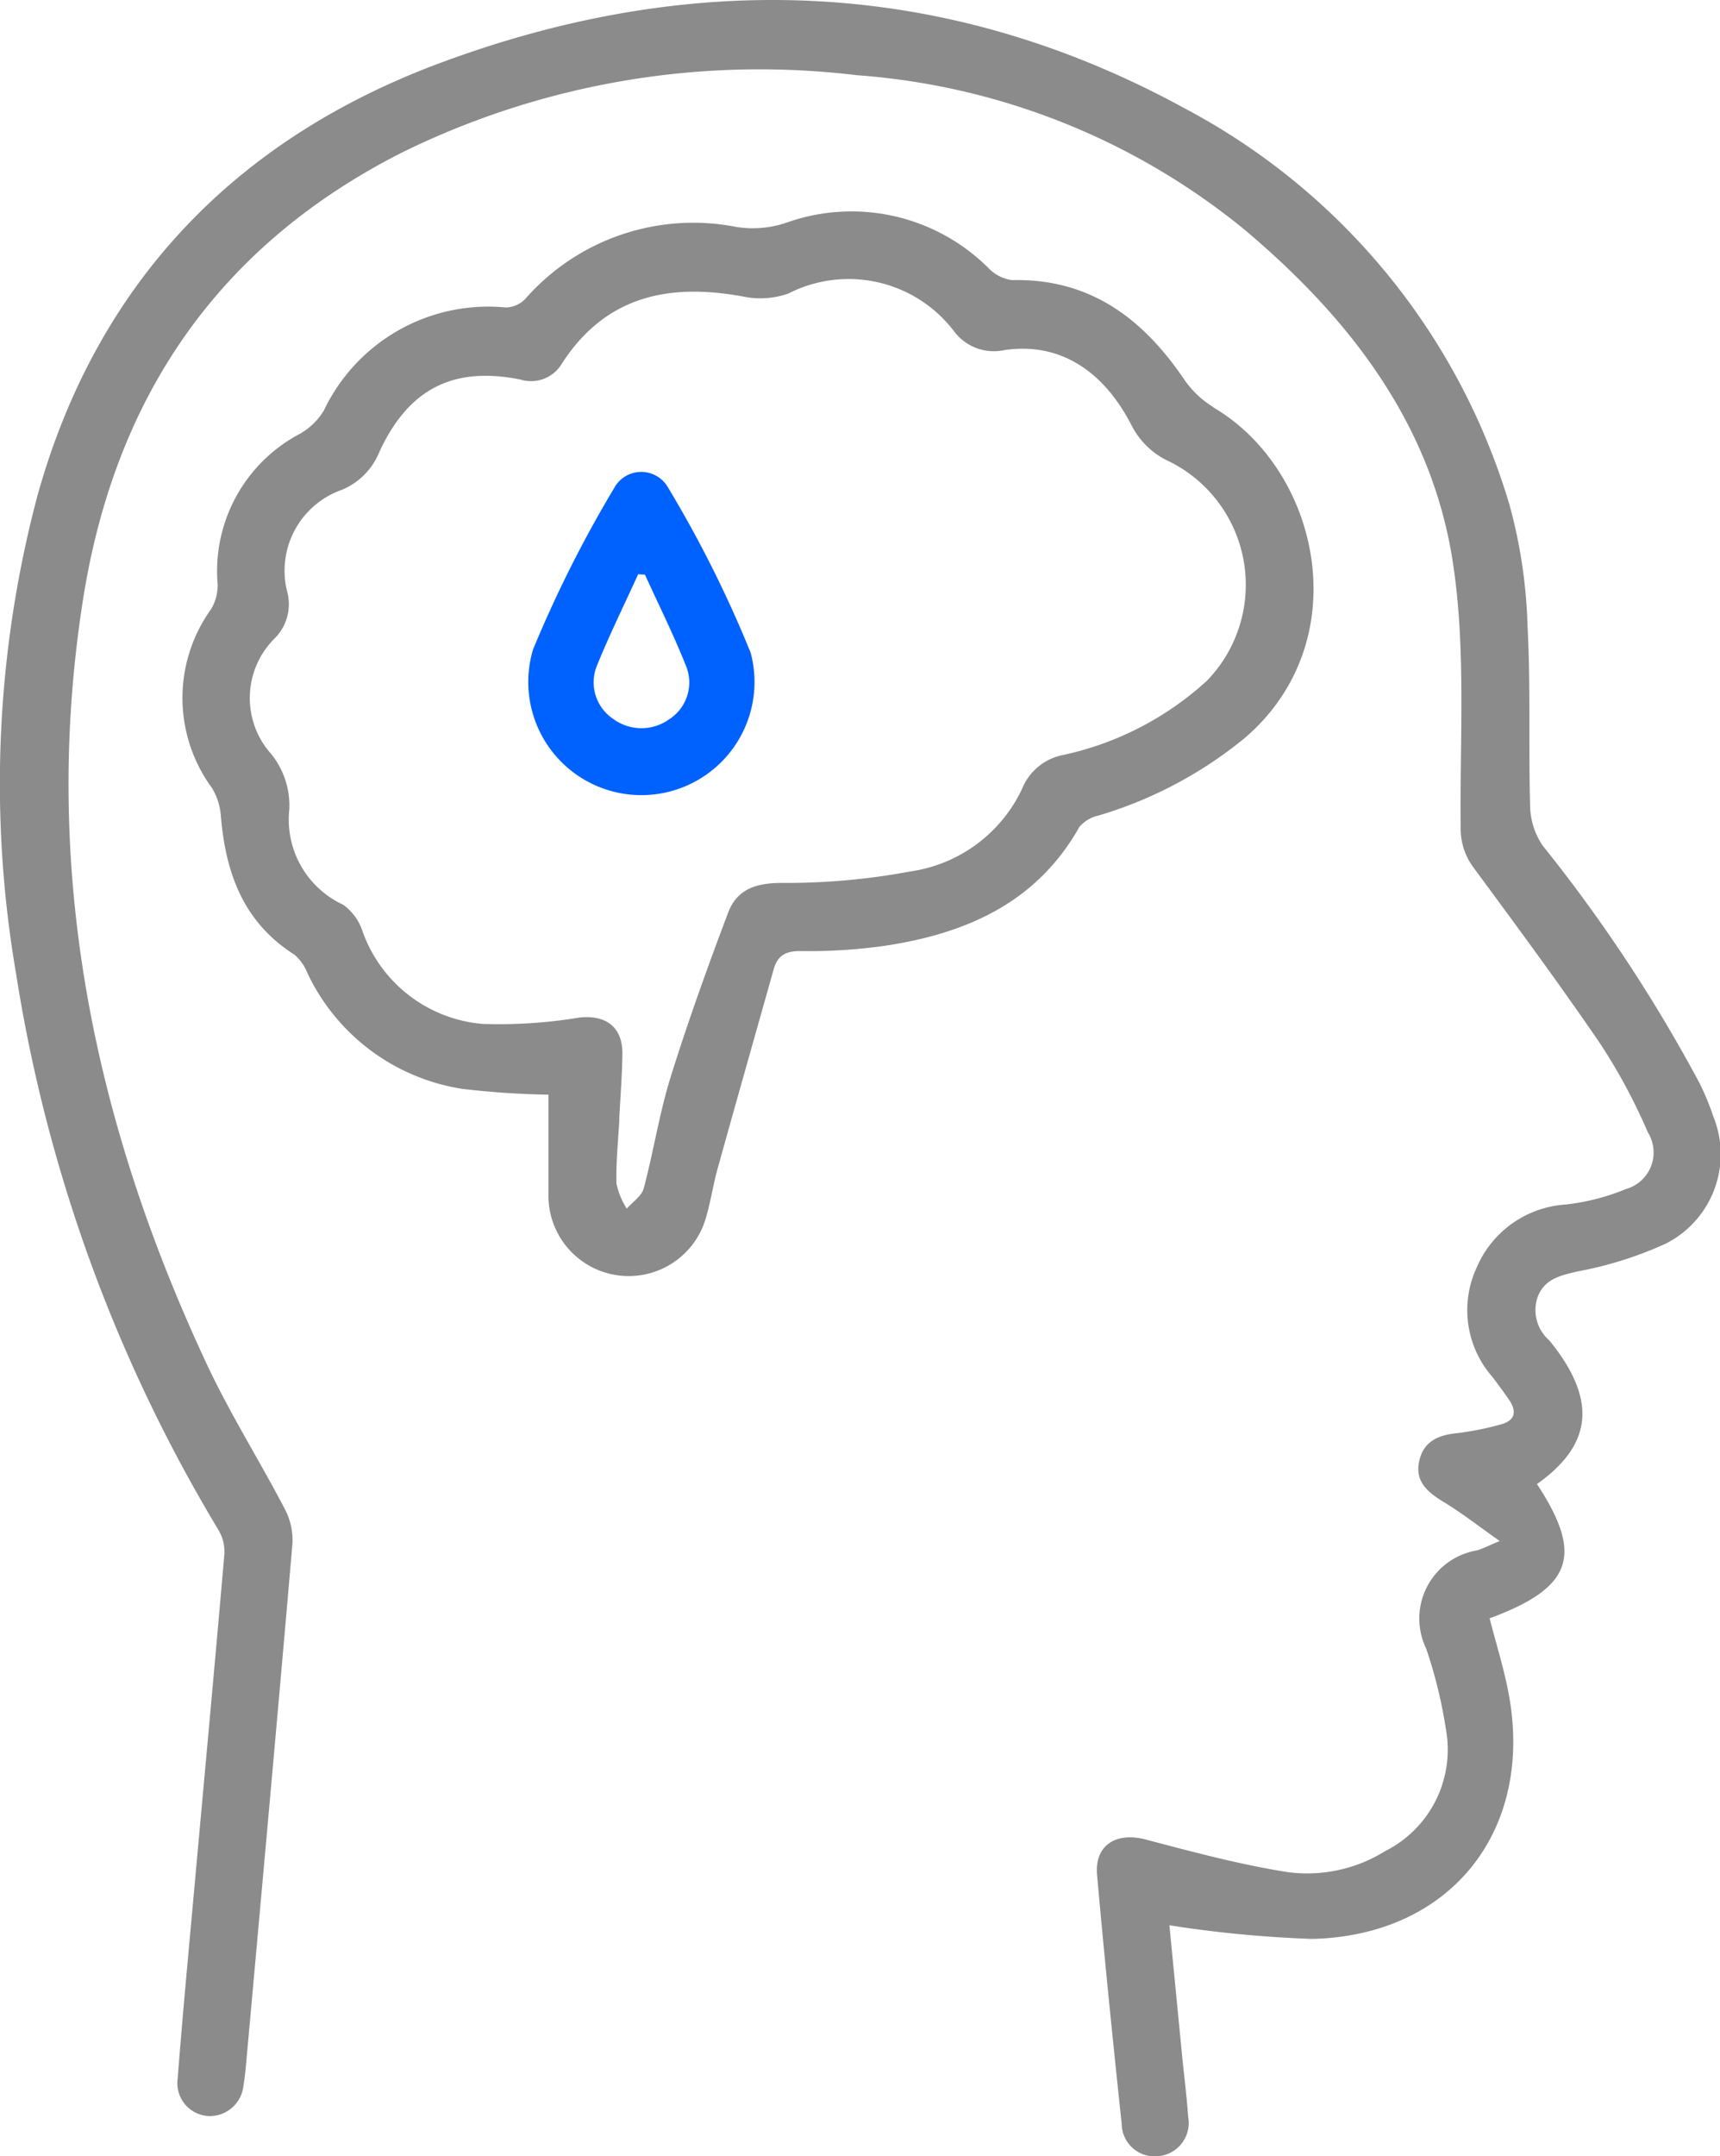
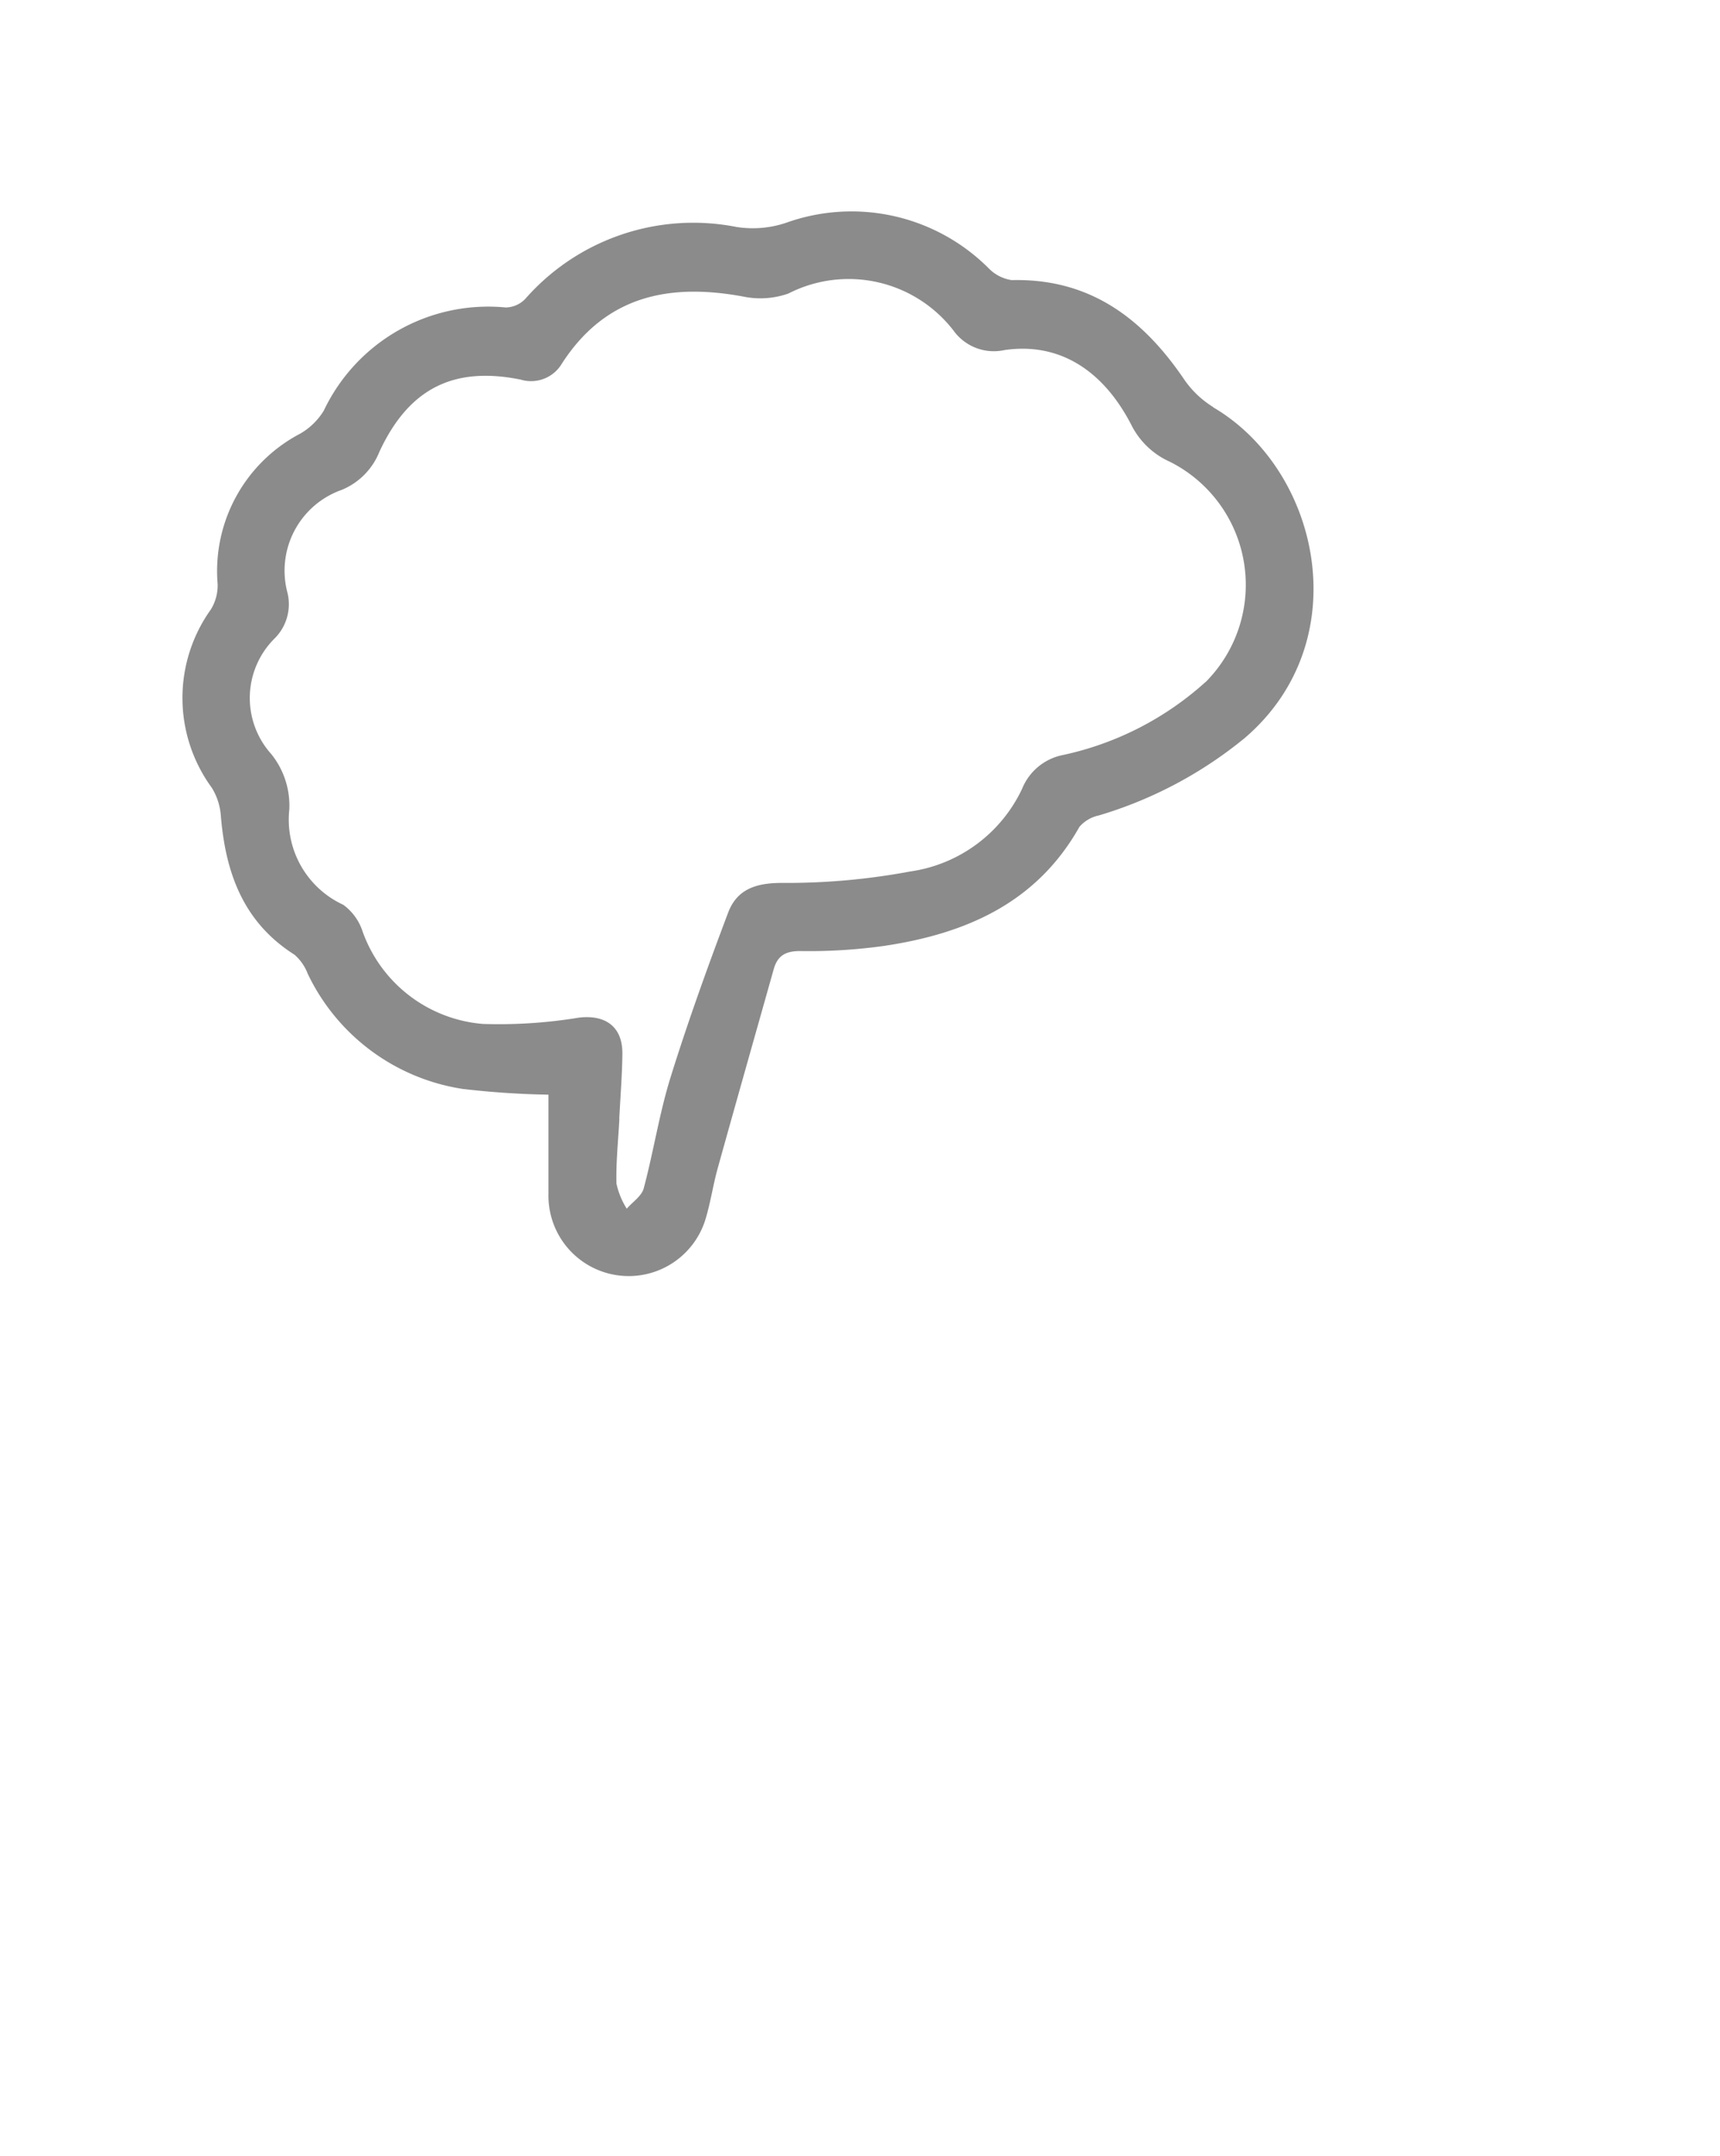
<svg xmlns="http://www.w3.org/2000/svg" width="68.429" height="85.739" viewBox="0 0 68.429 85.739">
-   <path d="M141.258,61.8a15.042,15.042,0,0,1-3.559,1.123c-.673.162-1.283.289-1.565,1a1.6,1.6,0,0,0,.444,1.725c.131.153.253.312.37.473,1.515,2.116,1.247,3.771-.845,5.253,1.861,2.831,1.414,4.119-1.884,5.339.258,1.009.577,2.013.766,3.039.992,5.413-2.319,9.585-7.832,9.708a46.962,46.962,0,0,1-5.673-.542c.158,1.62.329,3.376.5,5.133.081.826.189,1.649.245,2.478a1.326,1.326,0,0,1-1.212,1.572,1.308,1.308,0,0,1-1.431-1.283c-.351-3.3-.687-6.607-.981-9.914-.1-1.174.763-1.7,1.923-1.4,1.873.494,3.754,1,5.661,1.3a5.867,5.867,0,0,0,3.879-.835,4.518,4.518,0,0,0,2.407-4.9,18.526,18.526,0,0,0-.777-3.156,2.747,2.747,0,0,1,2.014-3.9c.236-.069.456-.184.913-.374-.844-.594-1.508-1.116-2.226-1.55-.634-.386-1.154-.808-.978-1.622.17-.8.773-1.049,1.531-1.119a11.727,11.727,0,0,0,1.679-.336c.615-.15.692-.52.351-1.011-.21-.3-.43-.606-.659-.9a4.026,4.026,0,0,1-.608-4.351,4.135,4.135,0,0,1,3.538-2.491,8.863,8.863,0,0,0,2.388-.613,1.512,1.512,0,0,0,.878-2.256,22.757,22.757,0,0,0-1.906-3.542C137,51.493,135.3,49.193,133.6,46.889a2.588,2.588,0,0,1-.532-1.641c-.038-3.545.222-7.149-.327-10.622-.863-5.458-4.139-9.661-8.3-13.153a27.5,27.5,0,0,0-15.4-6.119,32.239,32.239,0,0,0-18.044,3.051c-7.347,3.7-11.479,9.747-12.743,17.831-1.668,10.667.417,20.727,4.933,30.379.921,1.965,2.087,3.812,3.092,5.737a2.66,2.66,0,0,1,.313,1.374c-.589,6.844-1.212,13.688-1.83,20.531-.029.343-.062.685-.119,1.024a1.348,1.348,0,0,1-1.4,1.222,1.308,1.308,0,0,1-1.219-1.484c.183-2.369.406-4.737.62-7.1.415-4.59.842-9.181,1.24-13.773a1.707,1.707,0,0,0-.243-.957,61.213,61.213,0,0,1-8.048-22.125,44.612,44.612,0,0,1,.854-18.995C78.8,23.636,84.3,17.922,92.407,14.891c10.109-3.776,20.149-3.433,29.7,1.792a26.3,26.3,0,0,1,12.9,15.744,20.178,20.178,0,0,1,.72,4.818c.129,2.4.036,4.811.105,7.214A2.871,2.871,0,0,0,136.34,46a61.129,61.129,0,0,1,6.236,9.441,10.564,10.564,0,0,1,.554,1.348,3.979,3.979,0,0,1-1.873,5.009" transform="translate(-74.956 -12.364)" fill="#8b8b8b" />
  <path d="M158.148,68.921a3.852,3.852,0,0,1-1.188-1.148c-1.653-2.416-3.757-3.976-6.832-3.9a1.616,1.616,0,0,1-.921-.479,7.713,7.713,0,0,0-8.034-1.806,4.151,4.151,0,0,1-1.989.172,8.891,8.891,0,0,0-8.4,2.855,1.107,1.107,0,0,1-.777.346,7.243,7.243,0,0,0-7.242,4.1,2.642,2.642,0,0,1-.938.916,6.167,6.167,0,0,0-3.287,5.976,1.823,1.823,0,0,1-.269,1.016,6.043,6.043,0,0,0,.036,7.087,2.455,2.455,0,0,1,.36,1.1c.184,2.274.888,4.248,2.932,5.541a1.892,1.892,0,0,1,.523.751,8.207,8.207,0,0,0,6.166,4.585,34.054,34.054,0,0,0,3.414.229c0,1.331,0,2.643,0,3.955a3.194,3.194,0,0,0,6.276.9c.183-.63.279-1.286.455-1.92.735-2.643,1.486-5.281,2.23-7.922.153-.542.47-.728,1.066-.723a21.6,21.6,0,0,0,3.337-.207c3.237-.486,6.054-1.7,7.762-4.735a1.409,1.409,0,0,1,.771-.451,16.618,16.618,0,0,0,5.8-3.075c4.518-3.862,2.992-10.679-1.259-13.158m-.3,10.93a12.306,12.306,0,0,1-5.668,2.9,2.213,2.213,0,0,0-1.625,1.34,5.83,5.83,0,0,1-4.458,3.292,26.7,26.7,0,0,1-5.105.454c-1.037,0-1.786.258-2.135,1.185-.816,2.161-1.6,4.335-2.288,6.54-.449,1.444-.678,2.956-1.069,4.42-.083.308-.443.541-.675.808a3.067,3.067,0,0,1-.41-1c-.021-.856.071-1.715.117-2.572h-.005c.043-.857.114-1.715.124-2.574.015-1.078-.659-1.575-1.724-1.451a19.545,19.545,0,0,1-3.828.251,5.563,5.563,0,0,1-4.781-3.669,2.116,2.116,0,0,0-.773-1.069,3.729,3.729,0,0,1-2.145-3.79,3.27,3.27,0,0,0-.716-2.2,3.335,3.335,0,0,1,.145-4.613,1.921,1.921,0,0,0,.5-1.794,3.406,3.406,0,0,1,2.156-4.1,2.736,2.736,0,0,0,1.5-1.517c1.169-2.517,2.955-3.409,5.623-2.867a1.426,1.426,0,0,0,1.636-.637c1.737-2.693,4.26-3.211,7.211-2.667a3.356,3.356,0,0,0,1.8-.119,5.269,5.269,0,0,1,6.581,1.487,1.975,1.975,0,0,0,2.015.761c2.116-.311,3.881.732,5.038,2.955a3.153,3.153,0,0,0,1.546,1.487,5.475,5.475,0,0,1,1.414,8.764" transform="translate(-109.882 -52.735)" fill="#8b8b8b" />
-   <path d="M205.5,128.53a47.183,47.183,0,0,0-3.285-6.564,1.227,1.227,0,0,0-2.147.033,48.786,48.786,0,0,0-3.221,6.407,4.5,4.5,0,1,0,8.654.124m-3.24,2.657a1.9,1.9,0,0,1-2.235-.022,1.75,1.75,0,0,1-.635-2.12c.5-1.229,1.086-2.419,1.637-3.626l.27.016c.551,1.21,1.145,2.4,1.637,3.638a1.74,1.74,0,0,1-.675,2.114" transform="translate(-175.639 -102.585)" fill="#0062fe" />
</svg>